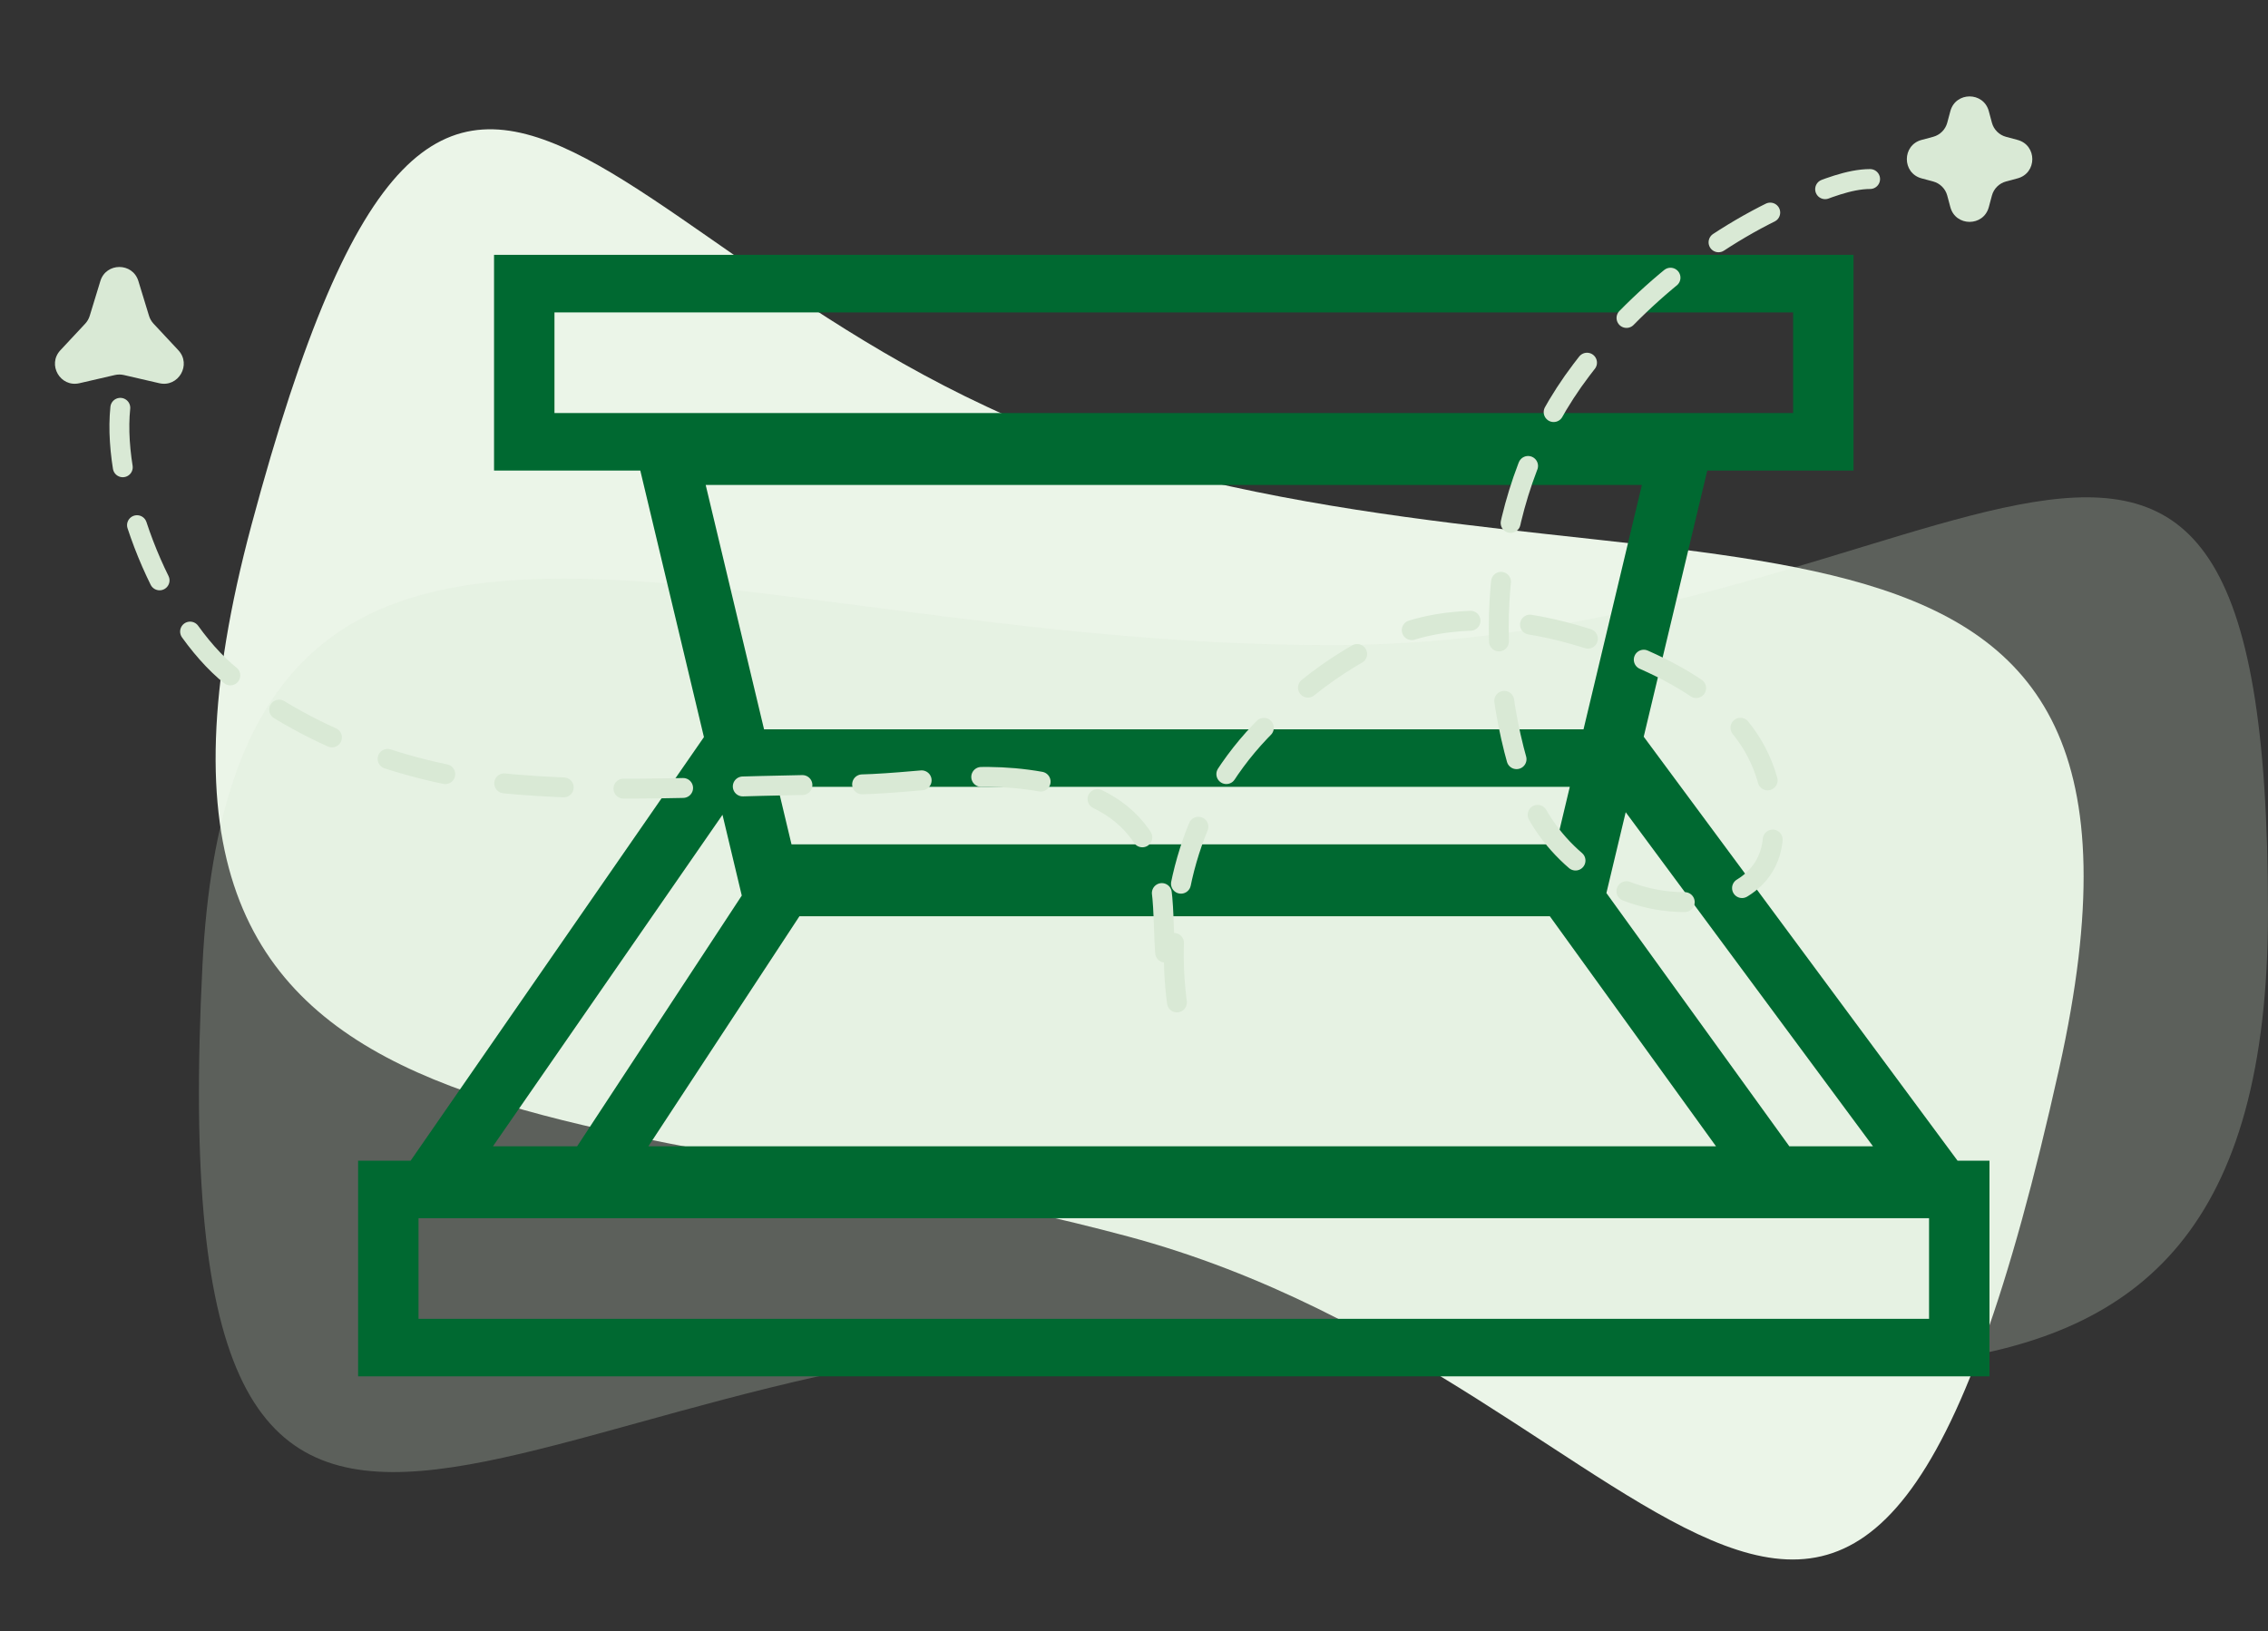
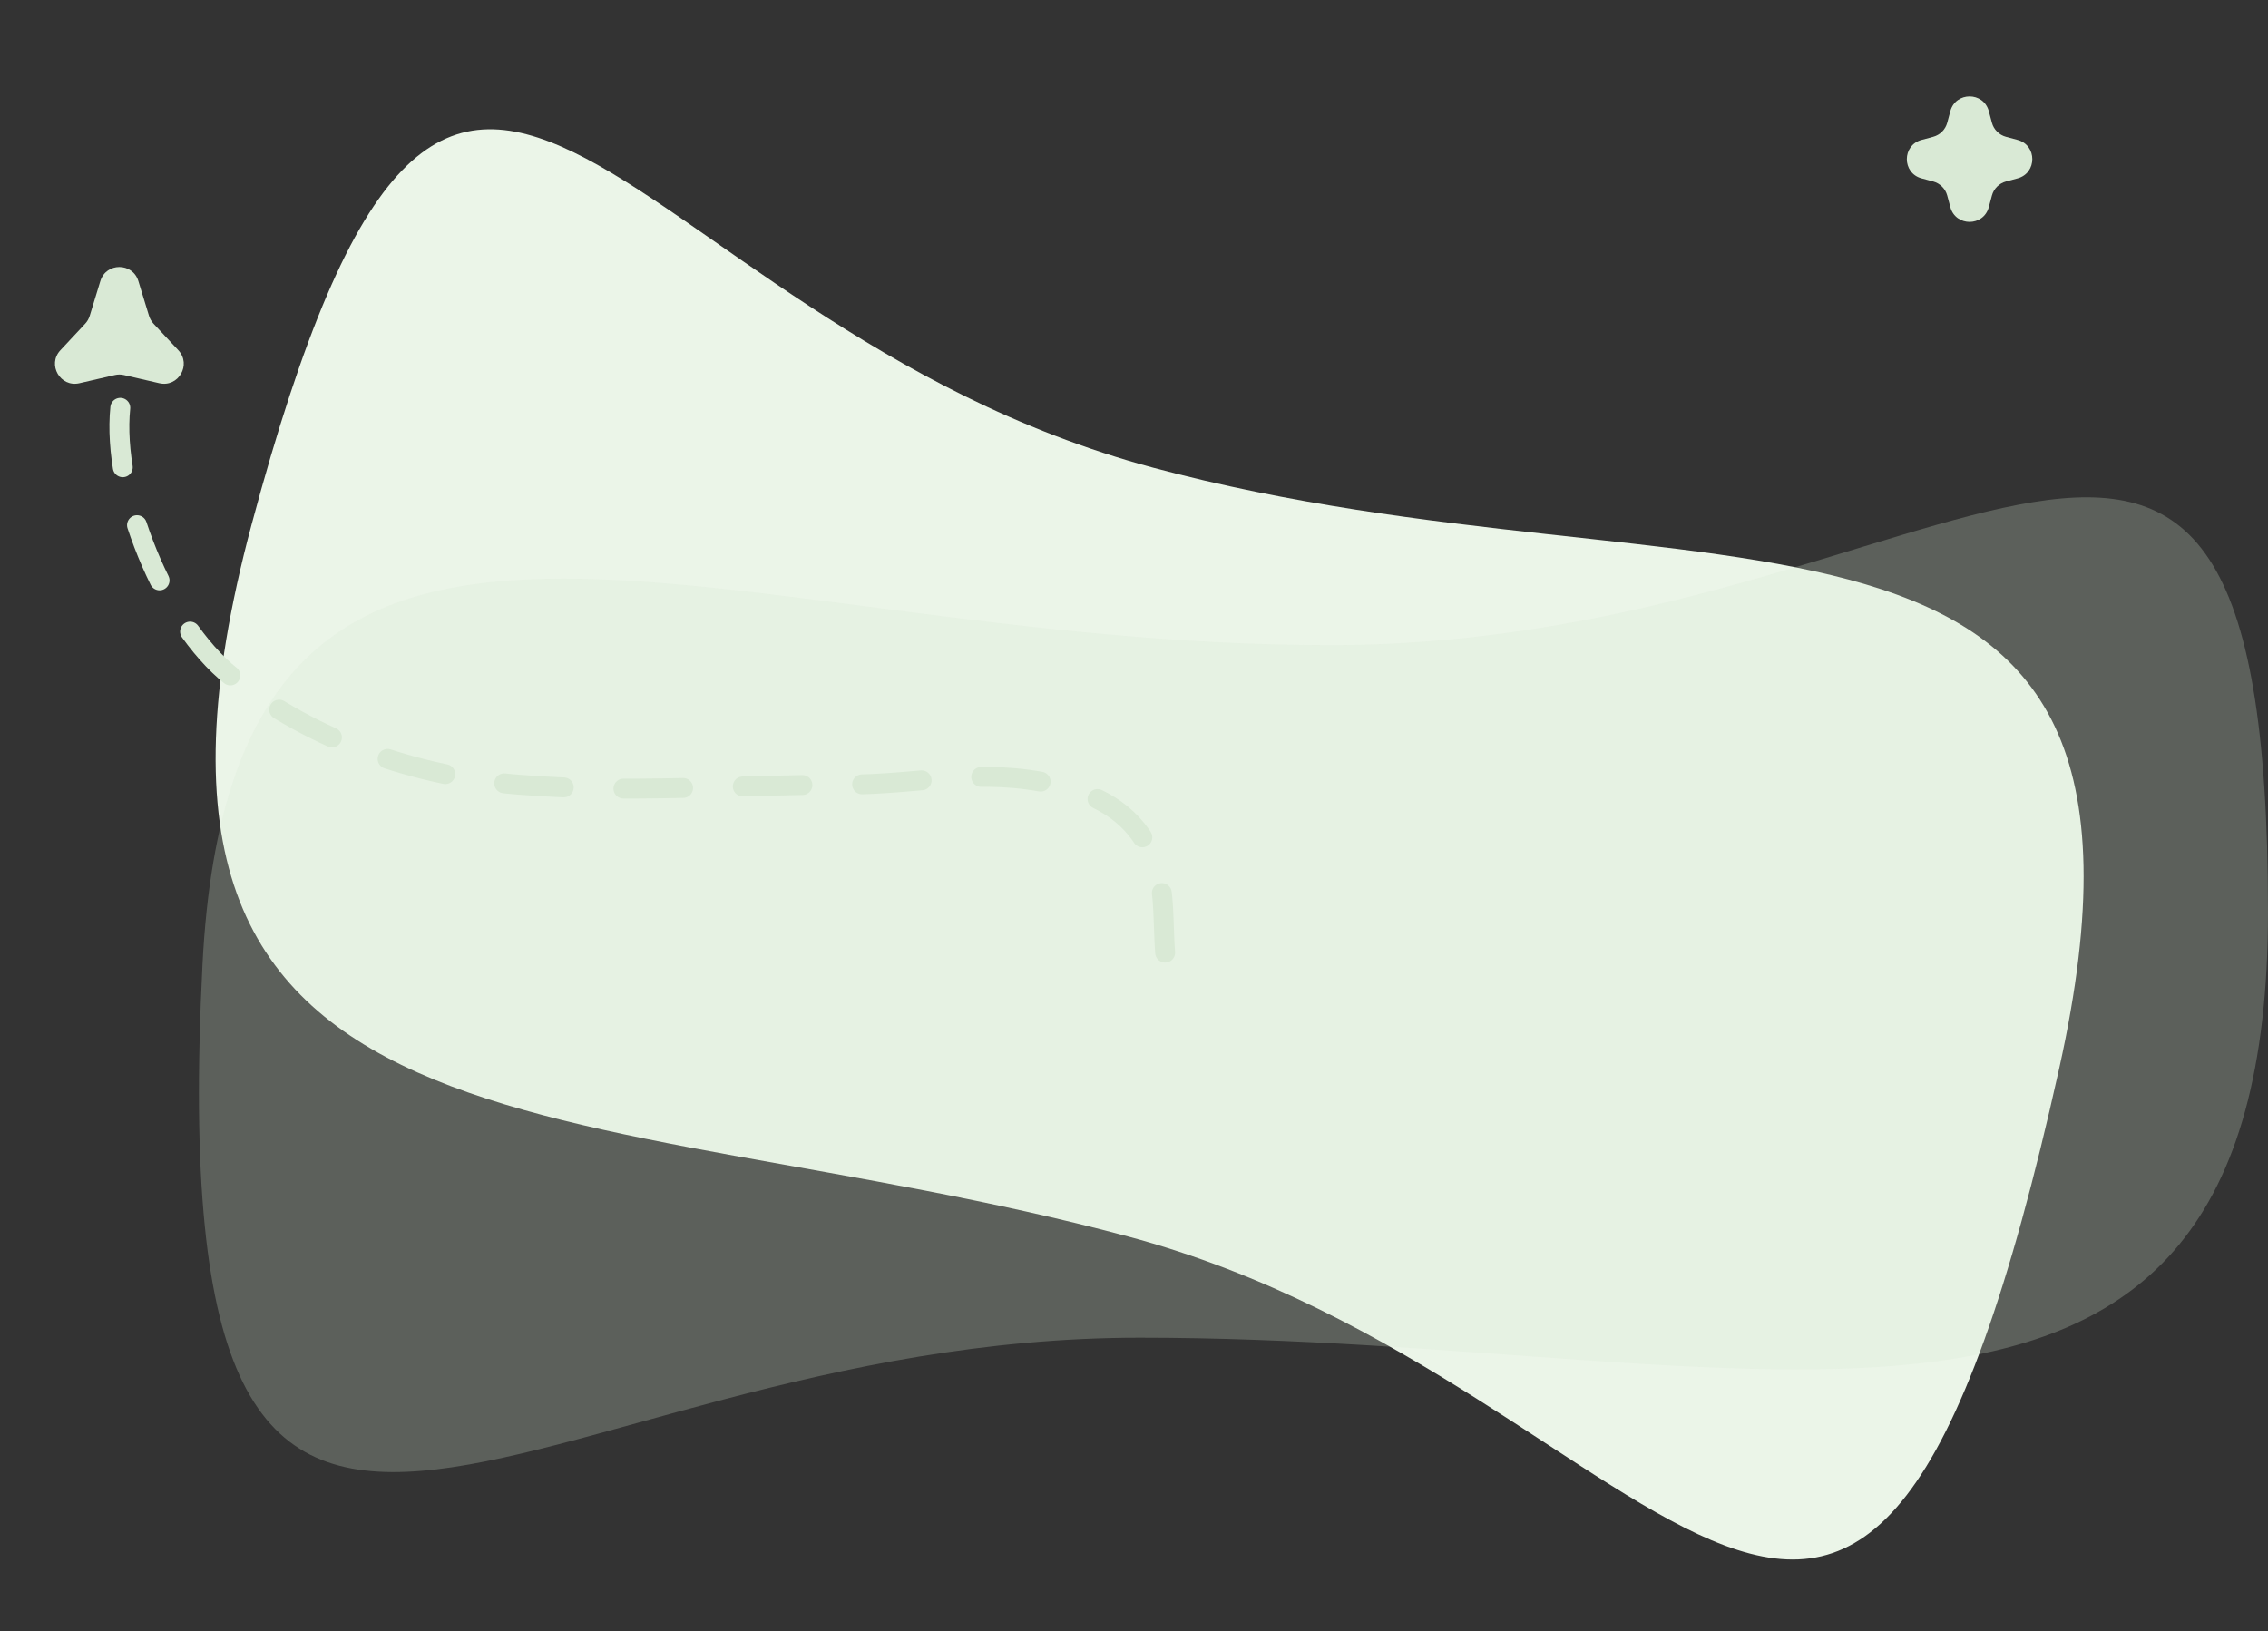
<svg xmlns="http://www.w3.org/2000/svg" width="114" height="82" viewBox="0 0 114 82" fill="none">
  <rect x="0" y="0" width="114" height="82" fill="#333333" stroke="none" />
  <path d="M12.643 26.381C3.772 59.49 29.053 54.748 56.688 62.153C84.322 69.558 93.434 98.989 103.505 53.706C110.629 21.674 85.601 30.915 57.966 23.511C30.332 16.106 23.015 -12.324 12.643 26.381Z" fill="#EBF5E8" />
  <path opacity="0.25" d="M114 45.839C114 77.529 88.61 67.245 57.291 67.245C25.971 67.245 7.997 91.347 10.178 48.498C11.721 18.188 35.568 32.43 66.888 32.43C98.207 32.43 114 8.792 114 45.839Z" fill="#D9E9D5" />
-   <path fill-rule="evenodd" clip-rule="evenodd" d="M90.13 15.704H27.87V20.763H90.13V15.704ZM27.87 12.812H24.833V15.704V20.763V23.654H27.87H32.184L32.357 24.377L35.383 37.053L21.141 57.623L20.64 58.346H18V61.237V66.296V69.188H21.037H96.963H100V66.296V61.237V60.514V58.346H98.395L97.86 57.623L82.621 37.034L85.643 24.377L85.816 23.654H90.13H93.167V20.763V15.704V12.812H90.13H27.87ZM24.778 57.623L36.316 40.959L37.285 45.019L29.009 57.623H24.778ZM86.254 57.623H32.591L40.183 46.059H77.902L86.254 57.623ZM94.145 57.623H89.94L80.745 44.892L81.715 40.829L94.145 57.623ZM78.215 42.446L78.905 39.554H39.095L39.785 42.446H78.215ZM38.405 36.663H79.595L82.529 24.377H35.471L38.405 36.663ZM21.037 61.237H96.963V66.296H21.037V61.237Z" fill="#006931" />
-   <path d="M59.158 50.392C58.536 45.603 59.719 40.593 63.336 36.783C65.5 34.505 68.724 31.977 72.205 31.381C75.361 30.841 78.413 31.534 81.284 32.616C86.219 34.475 89.432 37.197 89.115 42.083C88.965 44.396 86.811 45.473 84.26 45.337C80.589 45.141 77.669 42.495 76.684 39.639C74.34 32.84 74.914 24.623 79.48 18.608C82.195 15.031 86.229 11.675 90.798 9.875C91.727 9.509 92.941 9 94 9" stroke="#D9E9D5" stroke-linecap="round" stroke-dasharray="3 3" />
  <path d="M6.047 20.5C5.614 24.714 8.253 31.311 11.645 34.01C15.81 37.325 21.024 39.042 26.047 39.444C31.65 39.894 36.834 39.444 42.469 39.444C46.323 39.444 49.248 38.563 53.047 39.444C55.516 40.017 57.025 41.05 57.909 42.963C58.91 45.131 58.106 47.965 59.046 50" stroke="#D9E9D5" stroke-linecap="round" stroke-dasharray="3 3" />
  <path d="M98.034 5.586C98.3 4.6 99.7 4.6 99.966 5.586L100.123 6.171C100.216 6.515 100.485 6.784 100.829 6.877L101.414 7.034C102.4 7.3 102.4 8.7 101.414 8.966L100.829 9.123C100.485 9.216 100.216 9.485 100.123 9.829L99.966 10.414C99.7 11.4 98.3 11.4 98.034 10.414L97.877 9.829C97.784 9.485 97.515 9.216 97.171 9.123L96.586 8.966C95.6 8.7 95.6 7.3 96.586 7.034L97.171 6.877C97.515 6.784 97.784 6.515 97.877 6.171L98.034 5.586Z" fill="#D9E9D5" />
  <path d="M5.044 14.129C5.332 13.185 6.668 13.185 6.956 14.129L7.491 15.879C7.536 16.024 7.613 16.158 7.716 16.269L8.965 17.607C9.638 18.329 8.97 19.486 8.008 19.264L6.225 18.852C6.077 18.818 5.923 18.818 5.775 18.852L3.992 19.264C3.03 19.486 2.362 18.329 3.035 17.607L4.284 16.269C4.387 16.158 4.464 16.024 4.509 15.879L5.044 14.129Z" fill="#D9E9D5" />
</svg>